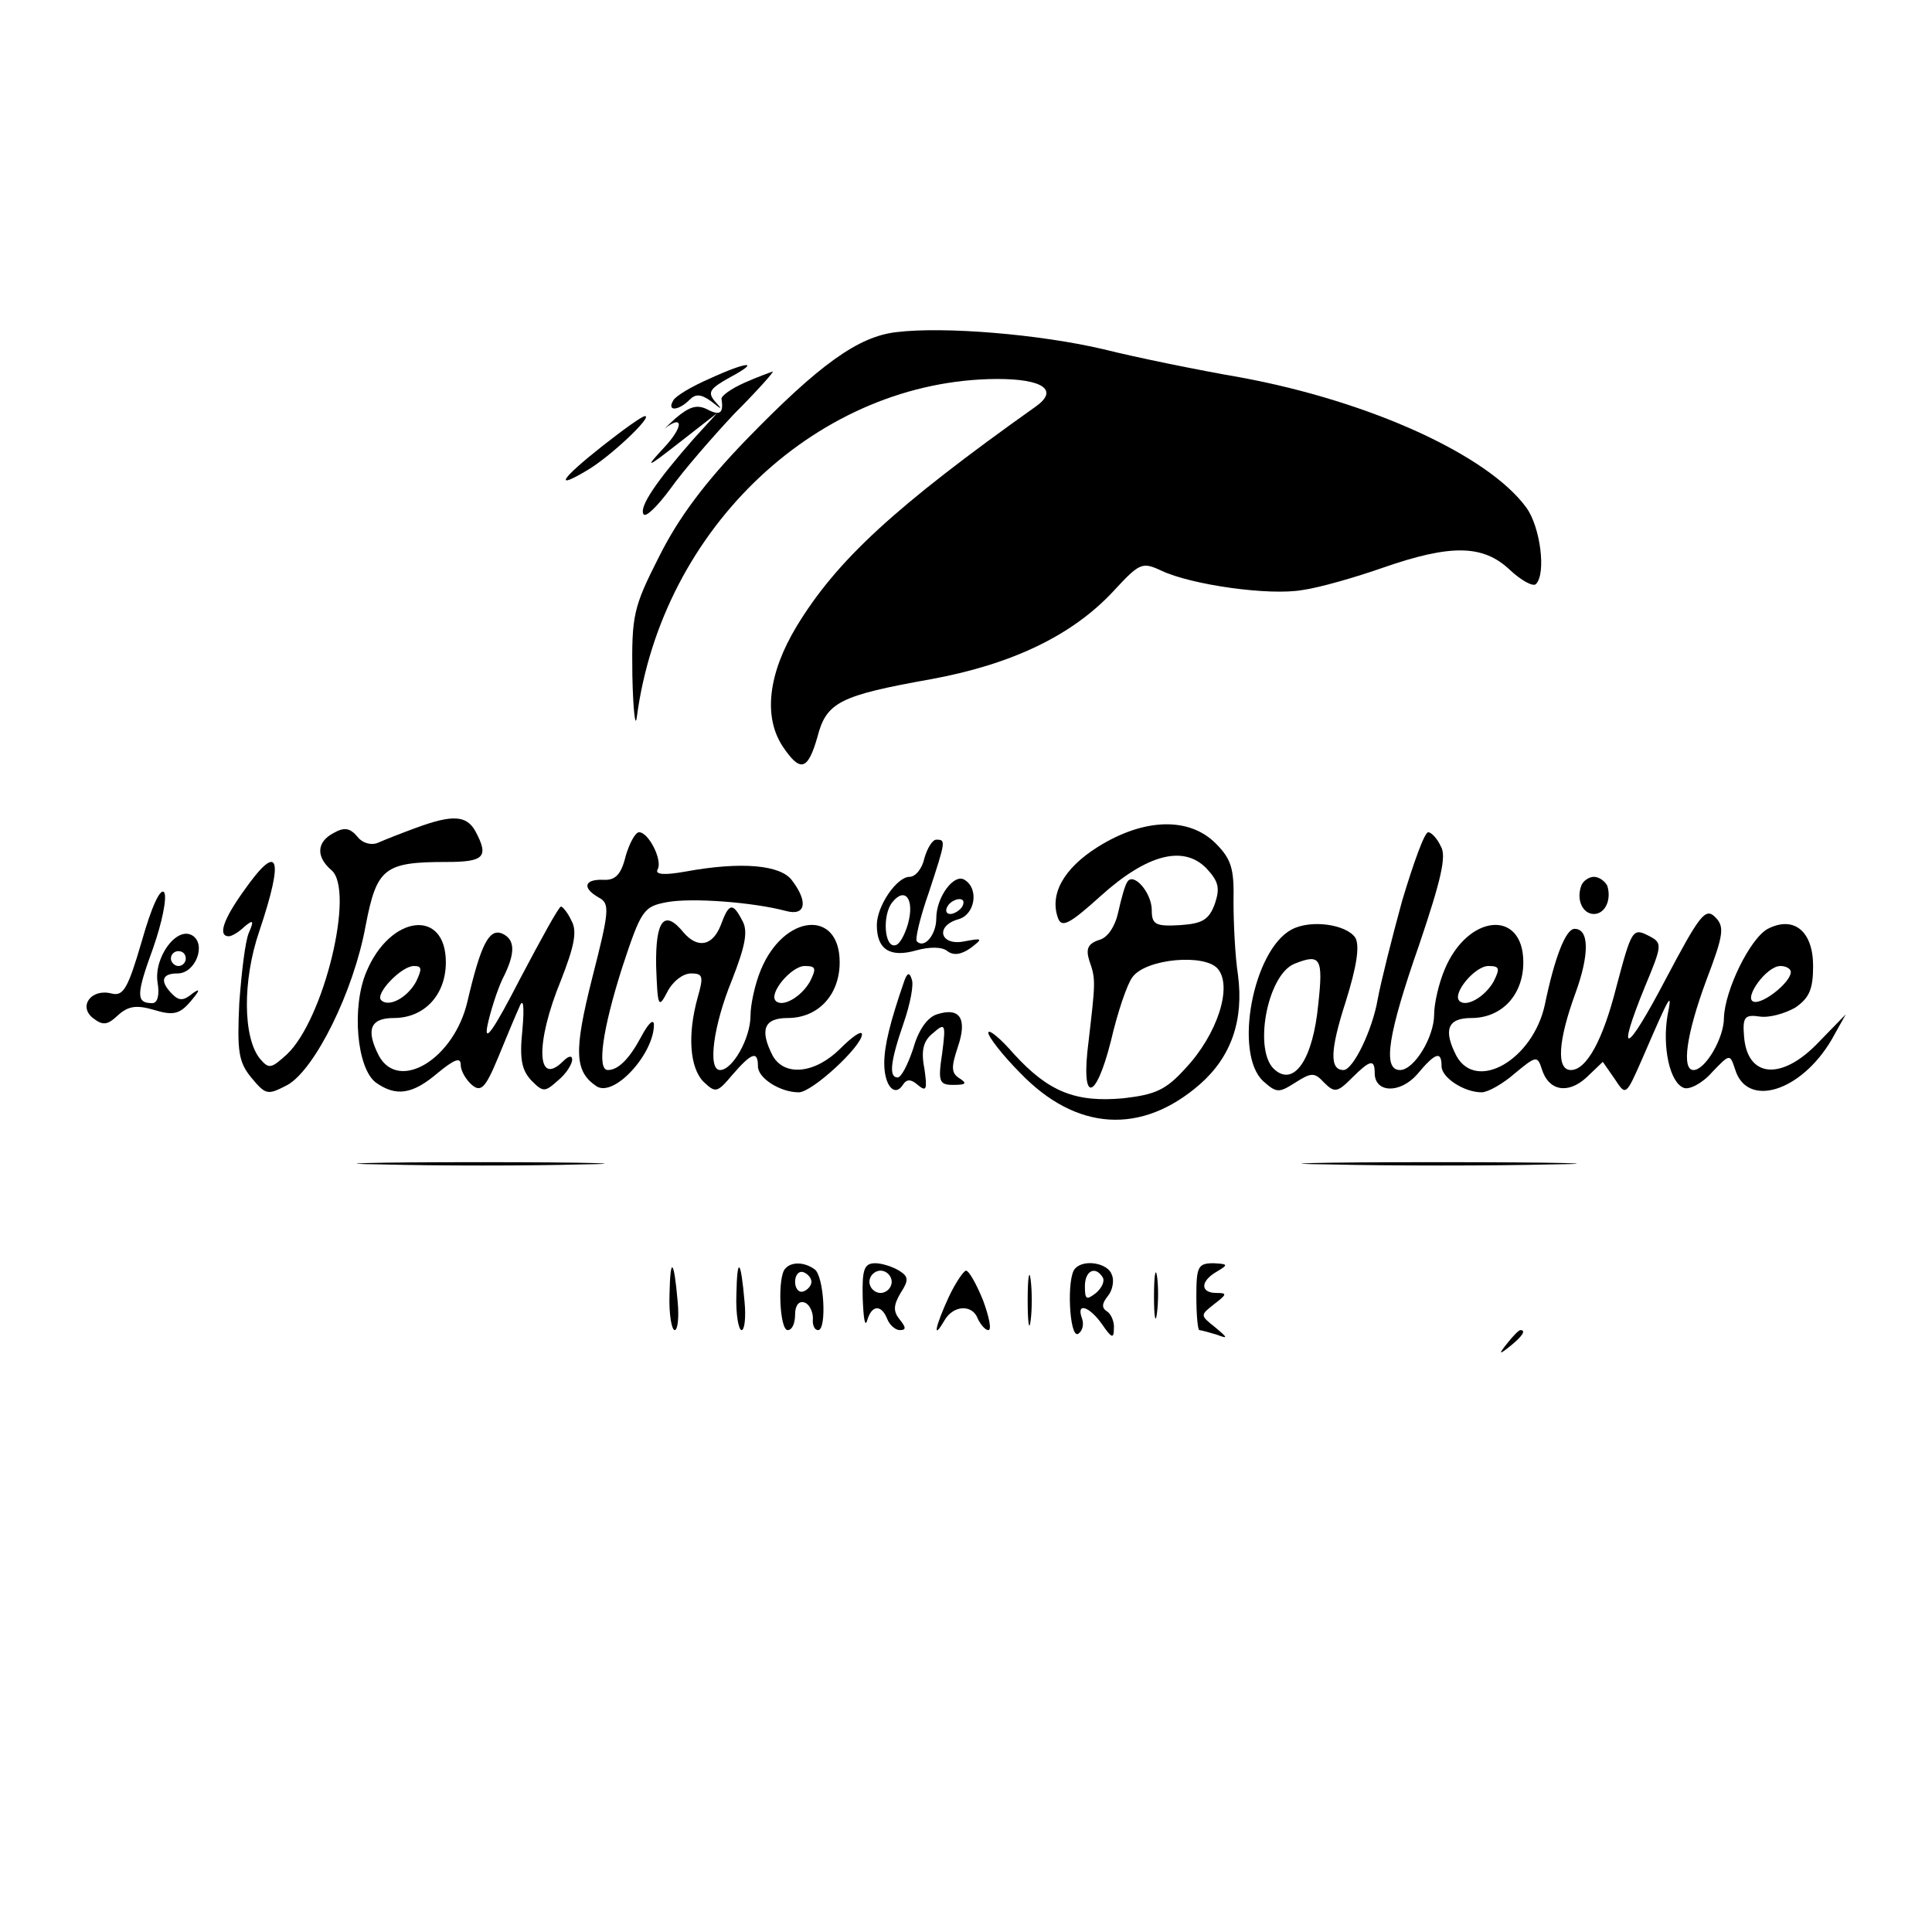
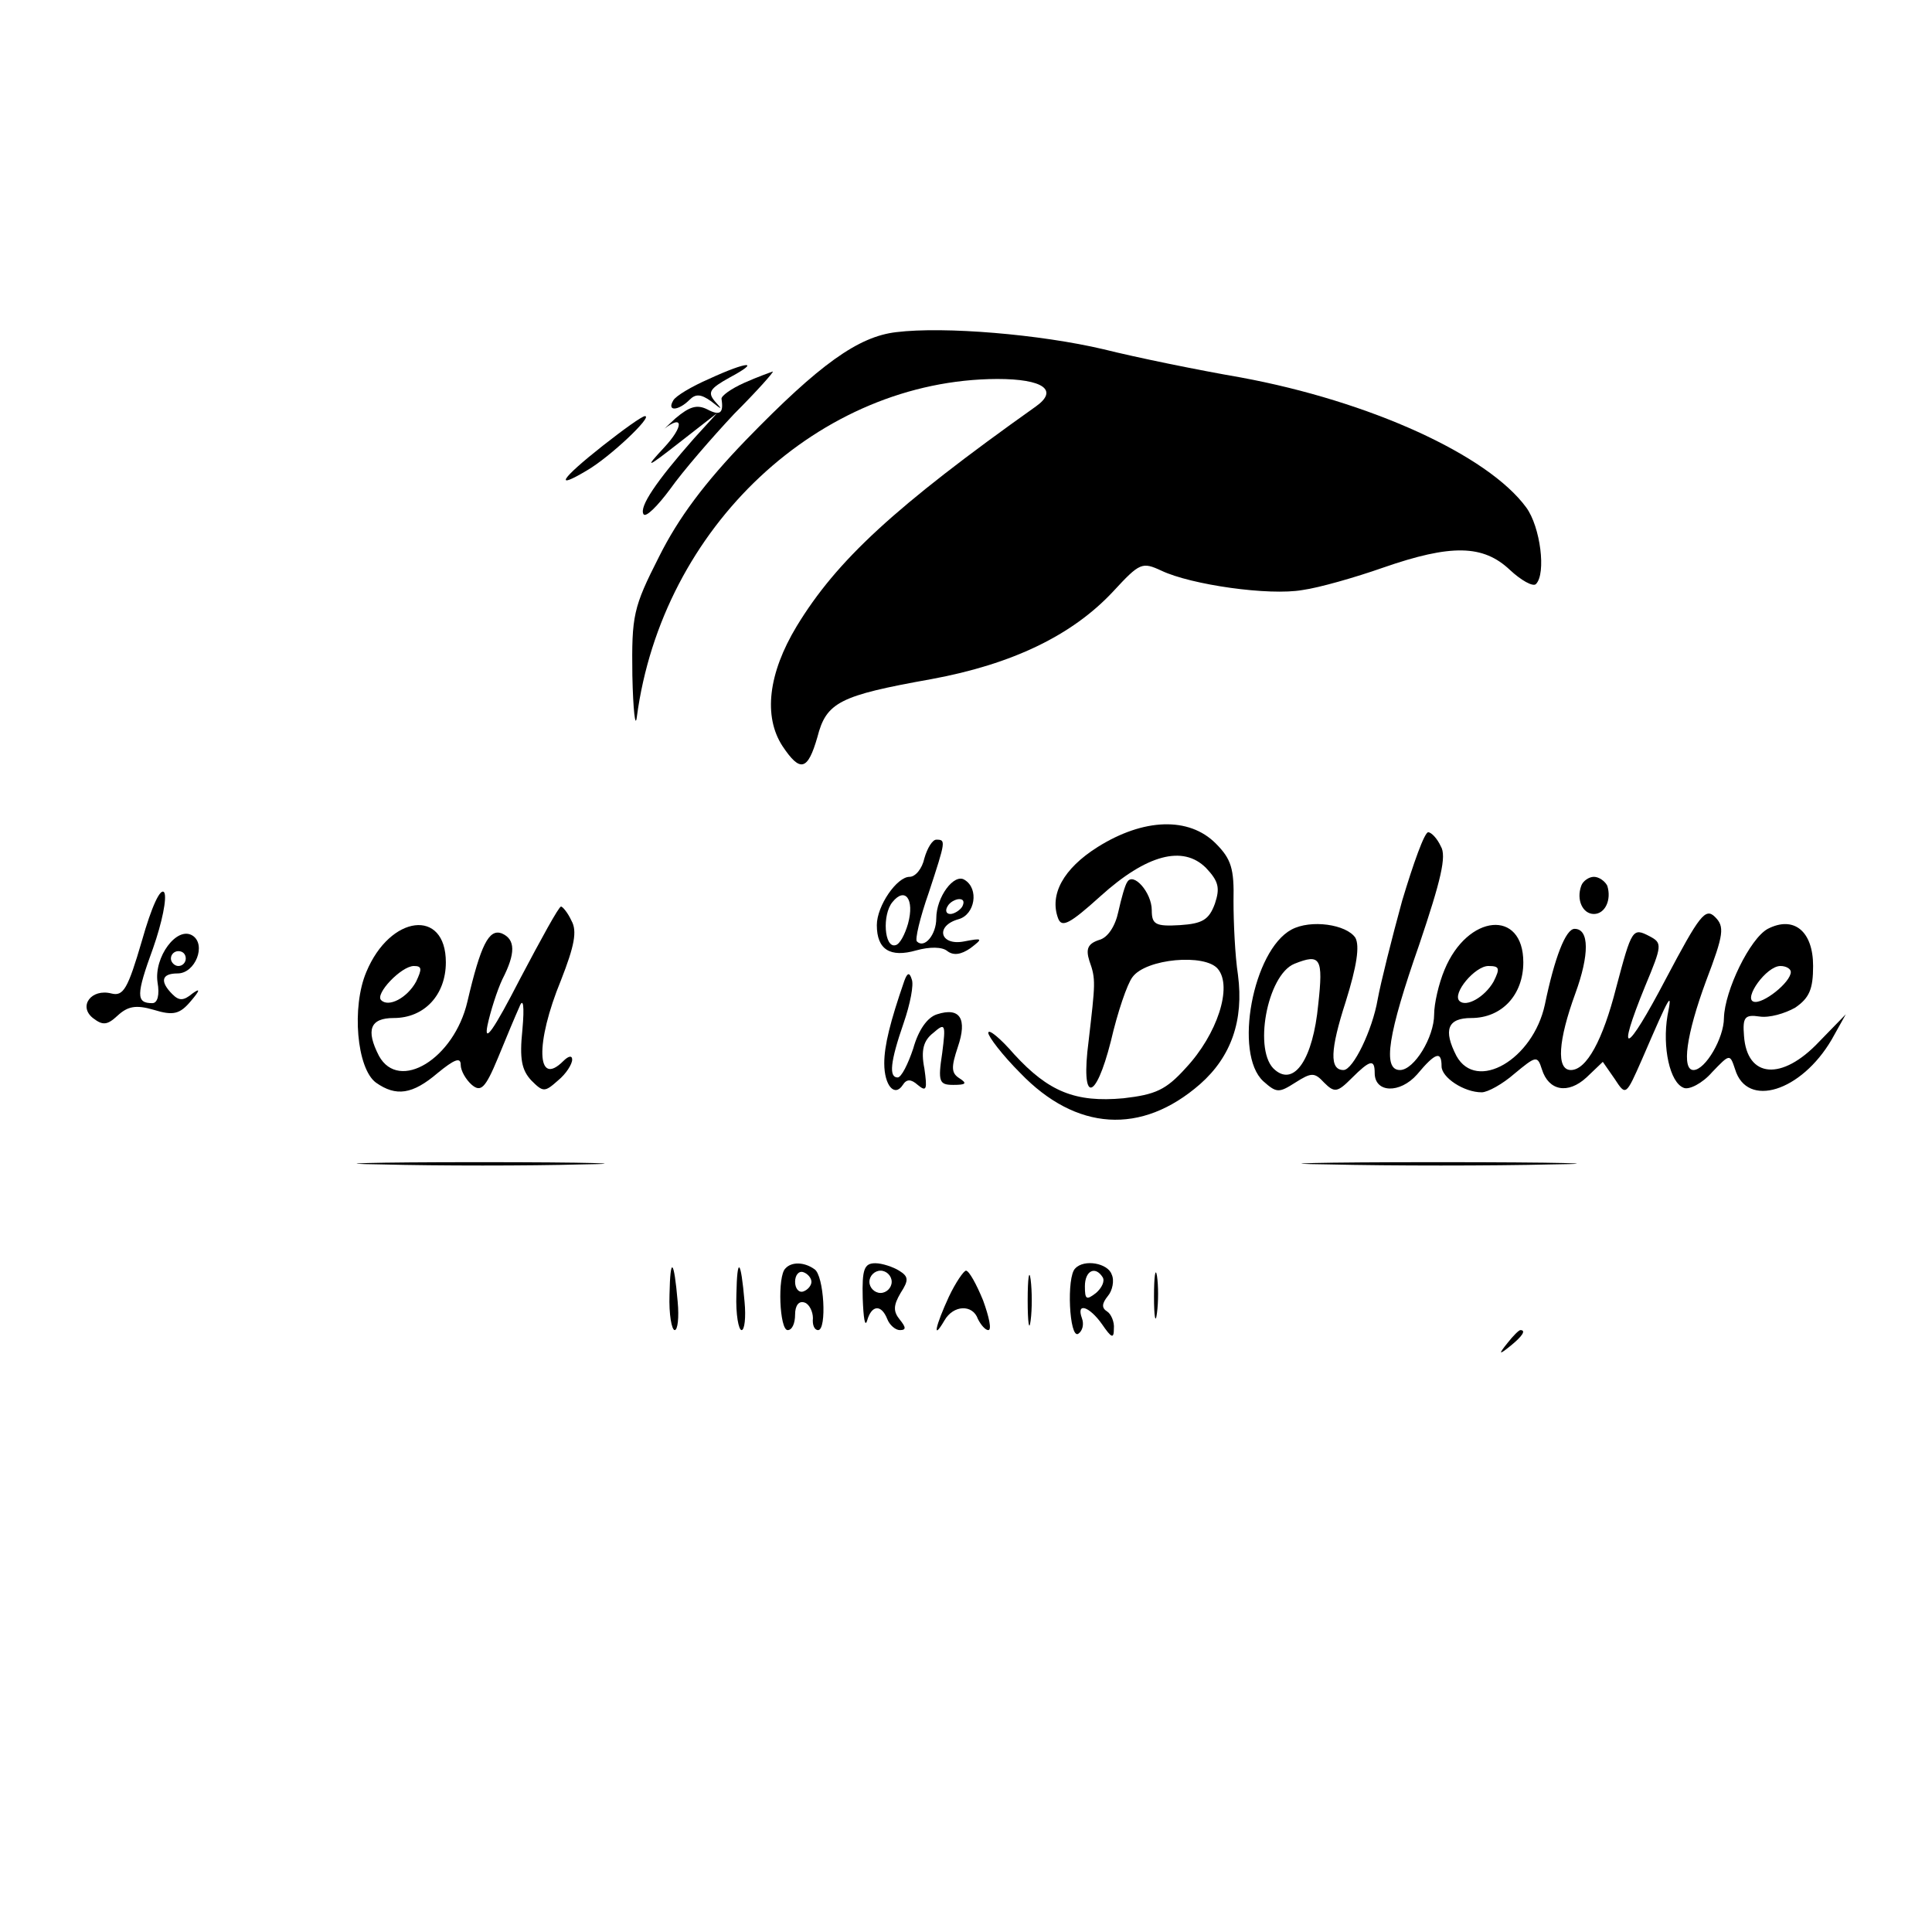
<svg xmlns="http://www.w3.org/2000/svg" version="1.0" width="260pt" height="260pt" viewBox="0 0 260 260" preserveAspectRatio="xMidYMid meet">
  <g transform="translate(0,260) scale(0.1,-0.1)" fill="#000000" stroke="none">
    <path d="M1206 2153 c-51 -6 -103 -43 -202 -145 -56 -58 -91 -105 -117 -157 -35 -69 -37 -79 -36 -160 1 -47 4 -72 6 -56 34 256 246 454 485 455 62 0 83 -15 52 -37 -190 -135 -268 -207 -322 -296 -38 -63 -45 -121 -19 -161 24 -36 34 -33 47 12 12 47 30 56 153 78 109 20 190 59 245 118 36 39 39 40 65 28 40 -19 145 -34 190 -26 22 3 71 17 108 30 92 32 135 31 171 -3 15 -14 31 -23 35 -19 14 14 6 77 -13 103 -52 71 -211 143 -384 175 -58 10 -141 27 -185 38 -85 20 -214 31 -279 23z" />
    <path d="M954 2090 c-23 -10 -45 -23 -48 -29 -9 -15 7 -14 22 1 8 8 15 8 29 -2 15 -12 16 -12 5 0 -10 12 -7 17 20 32 43 23 24 22 -28 -2z" />
    <path d="M1002 2085 c-18 -8 -32 -18 -31 -22 3 -19 -2 -23 -19 -14 -14 7 -24 4 -43 -12 -13 -12 -20 -19 -15 -14 26 20 26 3 0 -25 -27 -29 -25 -29 21 7 l50 39 -31 -34 c-51 -58 -74 -92 -68 -102 3 -5 19 11 36 34 17 24 56 69 86 101 31 31 54 57 52 57 -3 -1 -20 -7 -38 -15z" />
    <path d="M811 2000 c-57 -45 -66 -60 -21 -33 31 18 89 73 78 73 -4 0 -29 -18 -57 -40z" />
-     <path d="M560 1486 c-19 -7 -42 -16 -51 -20 -9 -4 -21 -1 -28 8 -10 12 -18 13 -32 5 -23 -12 -24 -32 -3 -50 32 -27 -10 -201 -60 -248 -21 -19 -24 -20 -36 -6 -23 28 -24 105 -1 172 34 101 26 121 -21 54 -28 -39 -35 -61 -20 -61 4 0 14 6 21 13 12 10 13 8 6 -8 -5 -11 -10 -54 -13 -95 -3 -65 -1 -79 16 -100 20 -24 22 -24 49 -10 37 21 89 126 105 214 15 78 25 86 109 86 51 0 57 7 39 41 -12 22 -31 23 -80 5z" />
    <path d="M1477 1460 c-46 -29 -65 -64 -53 -96 5 -13 16 -7 57 30 62 56 111 69 142 38 17 -18 19 -27 12 -48 -8 -22 -17 -27 -47 -29 -33 -2 -38 1 -38 20 0 24 -25 52 -33 38 -3 -4 -8 -22 -12 -40 -4 -19 -14 -35 -26 -38 -15 -5 -18 -12 -13 -28 9 -25 8 -30 -1 -108 -11 -84 9 -83 30 0 9 39 22 77 29 86 18 25 98 32 115 11 20 -24 -1 -88 -43 -133 -27 -30 -41 -36 -84 -41 -65 -6 -101 9 -147 59 -19 22 -35 35 -35 29 0 -5 19 -30 43 -54 75 -78 163 -84 242 -15 42 37 59 86 51 147 -4 26 -6 71 -6 99 1 44 -3 57 -24 78 -36 36 -97 34 -159 -5z" />
-     <path d="M842 1448 c-6 -25 -14 -33 -30 -32 -26 1 -29 -11 -6 -24 15 -8 14 -18 -9 -108 -25 -99 -24 -126 6 -146 24 -15 78 45 77 84 -1 7 -8 0 -17 -17 -16 -30 -31 -45 -45 -45 -15 0 -7 55 19 137 26 79 29 83 61 89 33 6 115 0 160 -12 26 -7 30 12 8 41 -15 21 -68 26 -144 12 -28 -5 -41 -4 -37 3 7 12 -12 50 -25 50 -5 0 -13 -15 -18 -32z" />
    <path d="M1887 1388 c-14 -51 -29 -111 -33 -133 -7 -41 -33 -95 -46 -95 -19 0 -18 27 3 92 15 48 19 75 13 86 -12 18 -60 25 -86 11 -52 -28 -78 -167 -38 -204 18 -16 21 -16 43 -2 22 14 26 14 39 0 14 -14 18 -13 37 6 25 25 31 26 31 7 0 -27 34 -28 57 -2 25 30 33 32 33 11 0 -15 30 -35 54 -35 8 0 28 11 44 25 29 24 31 25 37 6 9 -29 35 -34 60 -11 l22 21 16 -23 c15 -23 15 -23 37 27 38 88 41 93 34 58 -7 -42 3 -90 22 -97 7 -3 25 6 38 21 24 25 24 25 31 4 16 -53 89 -30 130 40 l19 34 -36 -37 c-50 -53 -97 -49 -101 8 -2 25 1 29 21 26 13 -2 34 4 48 12 19 13 24 25 24 56 0 47 -26 68 -61 50 -24 -13 -58 -83 -59 -120 0 -27 -25 -70 -41 -70 -16 0 -10 47 17 120 24 63 25 73 12 86 -13 13 -21 2 -66 -83 -54 -103 -68 -108 -28 -10 23 55 23 58 6 67 -23 12 -24 10 -45 -69 -18 -71 -40 -111 -61 -111 -20 0 -17 40 6 103 19 52 19 87 -1 87 -12 0 -27 -39 -40 -102 -16 -74 -92 -118 -119 -69 -18 35 -12 51 20 51 41 0 70 31 70 75 0 72 -75 65 -106 -10 -8 -19 -14 -46 -14 -60 0 -31 -27 -75 -46 -75 -24 0 -16 49 26 169 29 86 37 119 29 132 -5 11 -13 19 -17 19 -5 0 -20 -42 -35 -92z m-113 -140 c-7 -73 -32 -110 -58 -88 -30 24 -11 128 26 143 35 14 39 8 32 -55z m236 31 c-12 -21 -37 -35 -46 -26 -10 10 21 47 39 47 15 0 16 -3 7 -21z m400 13 c0 -14 -38 -44 -50 -40 -14 4 17 48 36 48 8 0 14 -4 14 -8z" />
    <path d="M1244 1445 c-3 -14 -12 -25 -20 -25 -17 0 -44 -39 -44 -65 0 -33 18 -44 53 -34 18 5 35 5 42 -1 8 -6 18 -5 31 4 17 13 17 14 -9 9 -32 -6 -39 21 -7 30 22 6 28 41 8 53 -14 9 -38 -23 -38 -52 0 -22 -16 -41 -26 -31 -3 2 4 32 16 66 23 70 23 71 10 71 -5 0 -12 -11 -16 -25z m-22 -88 c-4 -14 -11 -28 -17 -29 -15 -4 -18 41 -4 58 17 21 30 4 21 -29z m73 23 c-3 -5 -11 -10 -16 -10 -6 0 -7 5 -4 10 3 6 11 10 16 10 6 0 7 -4 4 -10z" />
    <path d="M2128 1408 c-7 -19 2 -38 17 -38 15 0 24 19 18 38 -3 6 -11 12 -18 12 -7 0 -15 -6 -17 -12z" />
    <path d="M191 1334 c-19 -65 -25 -75 -41 -71 -27 7 -45 -17 -25 -33 13 -10 19 -10 33 3 14 13 25 15 49 8 26 -8 35 -6 50 12 12 14 13 18 2 10 -12 -10 -18 -10 -27 -1 -17 17 -15 28 7 28 24 0 39 39 20 51 -21 13 -52 -29 -47 -63 3 -17 0 -28 -7 -28 -22 0 -22 11 1 74 12 34 19 68 15 75 -5 7 -17 -19 -30 -65z m59 -24 c0 -5 -4 -10 -10 -10 -5 0 -10 5 -10 10 0 6 5 10 10 10 6 0 10 -4 10 -10z" />
    <path d="M700 1283 c-36 -70 -49 -88 -44 -63 4 19 13 47 20 62 18 35 18 54 -1 62 -17 6 -28 -15 -46 -92 -18 -77 -92 -122 -119 -73 -18 35 -12 51 20 51 41 0 70 31 70 75 0 73 -75 64 -107 -13 -20 -47 -13 -130 13 -149 27 -19 49 -16 83 13 22 18 31 22 31 11 0 -8 7 -20 15 -27 12 -10 18 -5 35 36 11 27 24 58 29 69 5 13 7 2 4 -31 -4 -39 -1 -54 12 -68 16 -16 18 -16 36 0 11 9 19 22 19 28 0 6 -5 5 -12 -2 -36 -36 -38 24 -3 109 18 46 22 66 14 80 -5 11 -12 19 -14 19 -3 0 -27 -44 -55 -97z m-140 -4 c-12 -22 -37 -35 -47 -25 -9 8 27 46 44 46 11 0 11 -4 3 -21z" />
-     <path d="M970 1355 c-11 -28 -31 -32 -50 -10 -26 32 -38 17 -37 -45 2 -55 3 -58 15 -35 7 14 21 25 32 25 16 0 17 -4 9 -32 -14 -50 -11 -95 8 -114 16 -15 18 -15 39 10 26 30 34 32 34 11 0 -16 30 -35 55 -35 18 0 85 62 85 78 0 6 -13 -3 -29 -19 -34 -34 -75 -38 -91 -10 -18 35 -12 51 20 51 41 0 70 31 70 75 0 72 -75 65 -106 -10 -8 -19 -14 -47 -14 -62 0 -30 -24 -73 -41 -73 -17 0 -9 60 16 121 18 46 22 66 14 80 -13 25 -18 24 -29 -6z m120 -76 c-12 -21 -37 -35 -46 -26 -10 10 21 47 39 47 15 0 16 -3 7 -21z" />
    <path d="M1217 1280 c-19 -55 -27 -87 -27 -111 0 -30 14 -46 25 -29 5 8 11 8 20 0 12 -10 13 -6 9 22 -5 25 -1 38 12 48 16 14 17 12 12 -27 -6 -39 -4 -43 15 -43 17 0 19 2 8 9 -11 7 -11 15 -2 42 13 38 3 54 -28 44 -13 -4 -25 -21 -32 -46 -7 -21 -16 -39 -21 -39 -12 0 -10 21 8 73 9 26 14 52 11 59 -3 10 -6 9 -10 -2z" />
    <path d="M513 1033 c76 -2 198 -2 270 0 73 1 11 3 -138 3 -148 0 -208 -2 -132 -3z" />
    <path d="M1788 1033 c84 -2 219 -2 300 0 81 1 12 3 -153 3 -165 0 -231 -2 -147 -3z" />
    <path d="M901 858 c-1 -27 3 -48 7 -48 4 0 6 17 4 38 -5 58 -10 62 -11 10z" />
    <path d="M991 858 c-1 -27 3 -48 7 -48 4 0 6 17 4 38 -5 58 -10 62 -11 10z" />
    <path d="M1057 893 c-11 -10 -8 -83 3 -83 6 0 10 9 10 21 0 12 5 19 13 16 6 -2 11 -12 11 -21 -1 -9 2 -16 7 -16 12 0 8 74 -5 82 -14 10 -31 10 -39 1z m35 -18 c0 -5 -5 -11 -11 -13 -6 -2 -11 4 -11 13 0 9 5 15 11 13 6 -2 11 -8 11 -13z" />
    <path d="M1161 853 c1 -27 3 -40 6 -30 6 21 19 22 27 2 3 -8 11 -15 17 -15 9 0 8 4 0 14 -9 11 -9 19 1 36 11 17 11 22 -2 30 -8 5 -23 10 -32 10 -15 0 -18 -8 -17 -47z m39 22 c0 -8 -7 -15 -15 -15 -8 0 -15 7 -15 15 0 8 7 15 15 15 8 0 15 -7 15 -15z" />
    <path d="M1383 850 c0 -30 2 -43 4 -27 2 15 2 39 0 55 -2 15 -4 2 -4 -28z" />
    <path d="M1447 893 c-12 -11 -8 -95 4 -88 6 4 8 13 5 21 -8 22 10 16 27 -8 13 -19 16 -20 16 -6 1 9 -4 20 -9 23 -8 5 -7 11 1 21 6 7 9 21 5 29 -5 15 -37 21 -49 8z m37 -12 c3 -5 -1 -14 -9 -21 -13 -10 -15 -9 -15 9 0 21 14 28 24 12z" />
    <path d="M1553 855 c0 -27 2 -38 4 -22 2 15 2 37 0 50 -2 12 -4 0 -4 -28z" />
-     <path d="M1610 855 c0 -25 2 -45 4 -45 2 0 13 -3 23 -6 16 -6 16 -5 -2 10 -20 16 -20 16 -1 31 17 13 18 15 3 15 -22 0 -22 16 1 29 15 9 15 10 -5 11 -21 0 -23 -5 -23 -45z" />
    <path d="M1277 855 c-18 -39 -23 -61 -6 -32 12 21 38 22 45 2 4 -8 10 -15 14 -15 5 0 1 18 -7 40 -9 22 -19 40 -23 40 -3 0 -14 -16 -23 -35z" />
    <path d="M2029 793 c-13 -16 -12 -17 4 -4 16 13 21 21 13 21 -2 0 -10 -8 -17 -17z" />
  </g>
</svg>